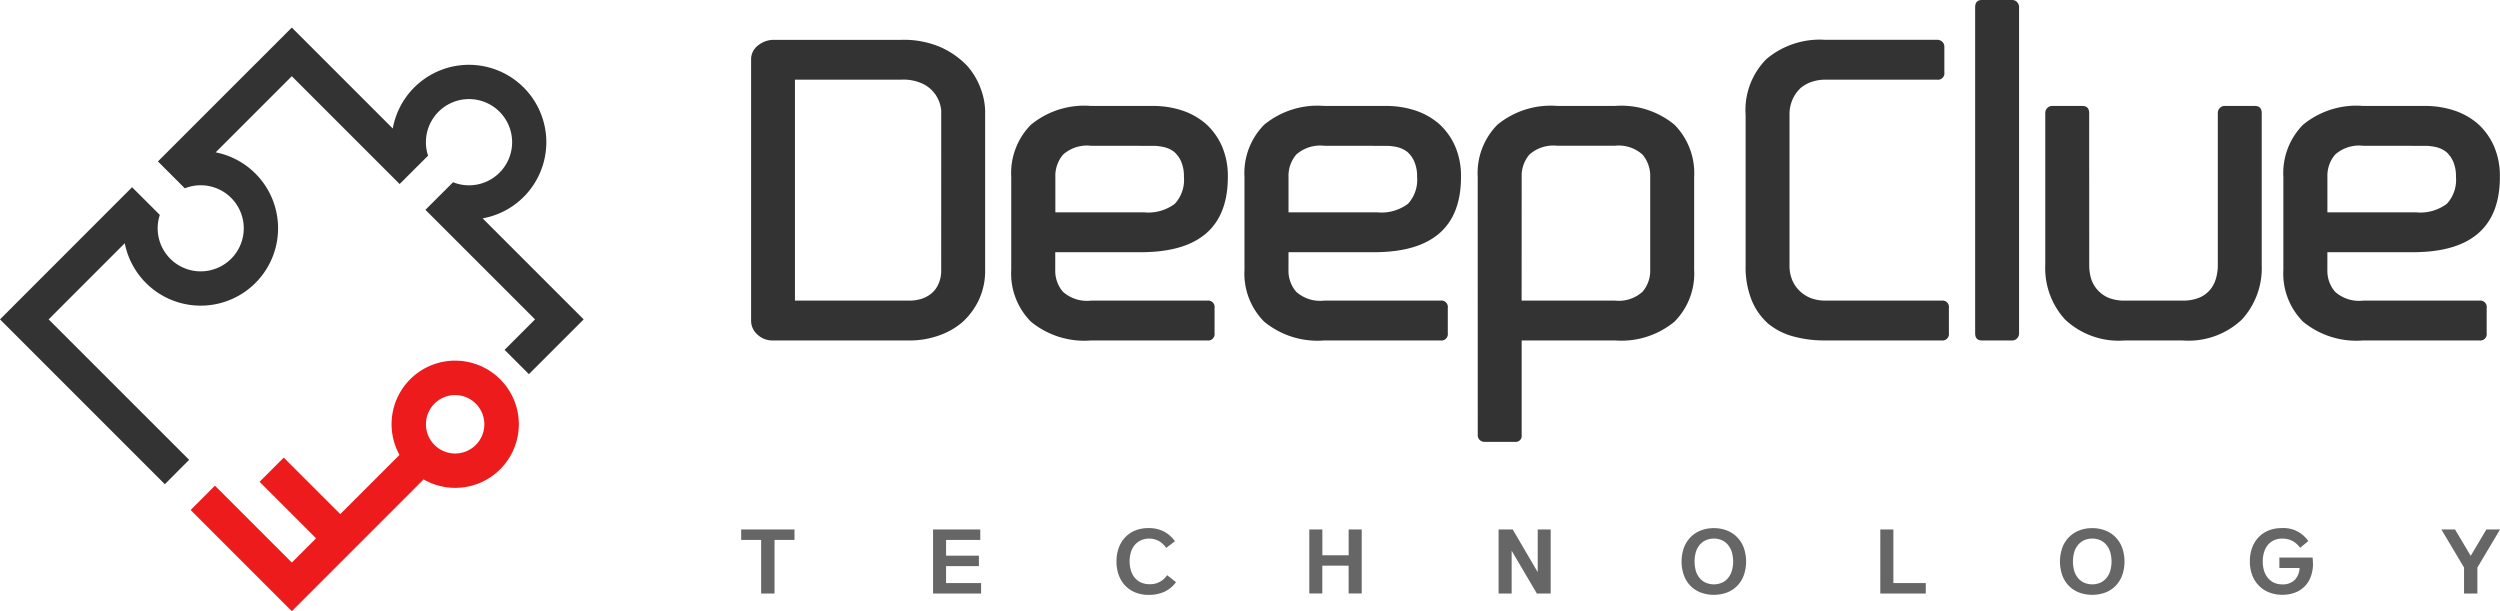
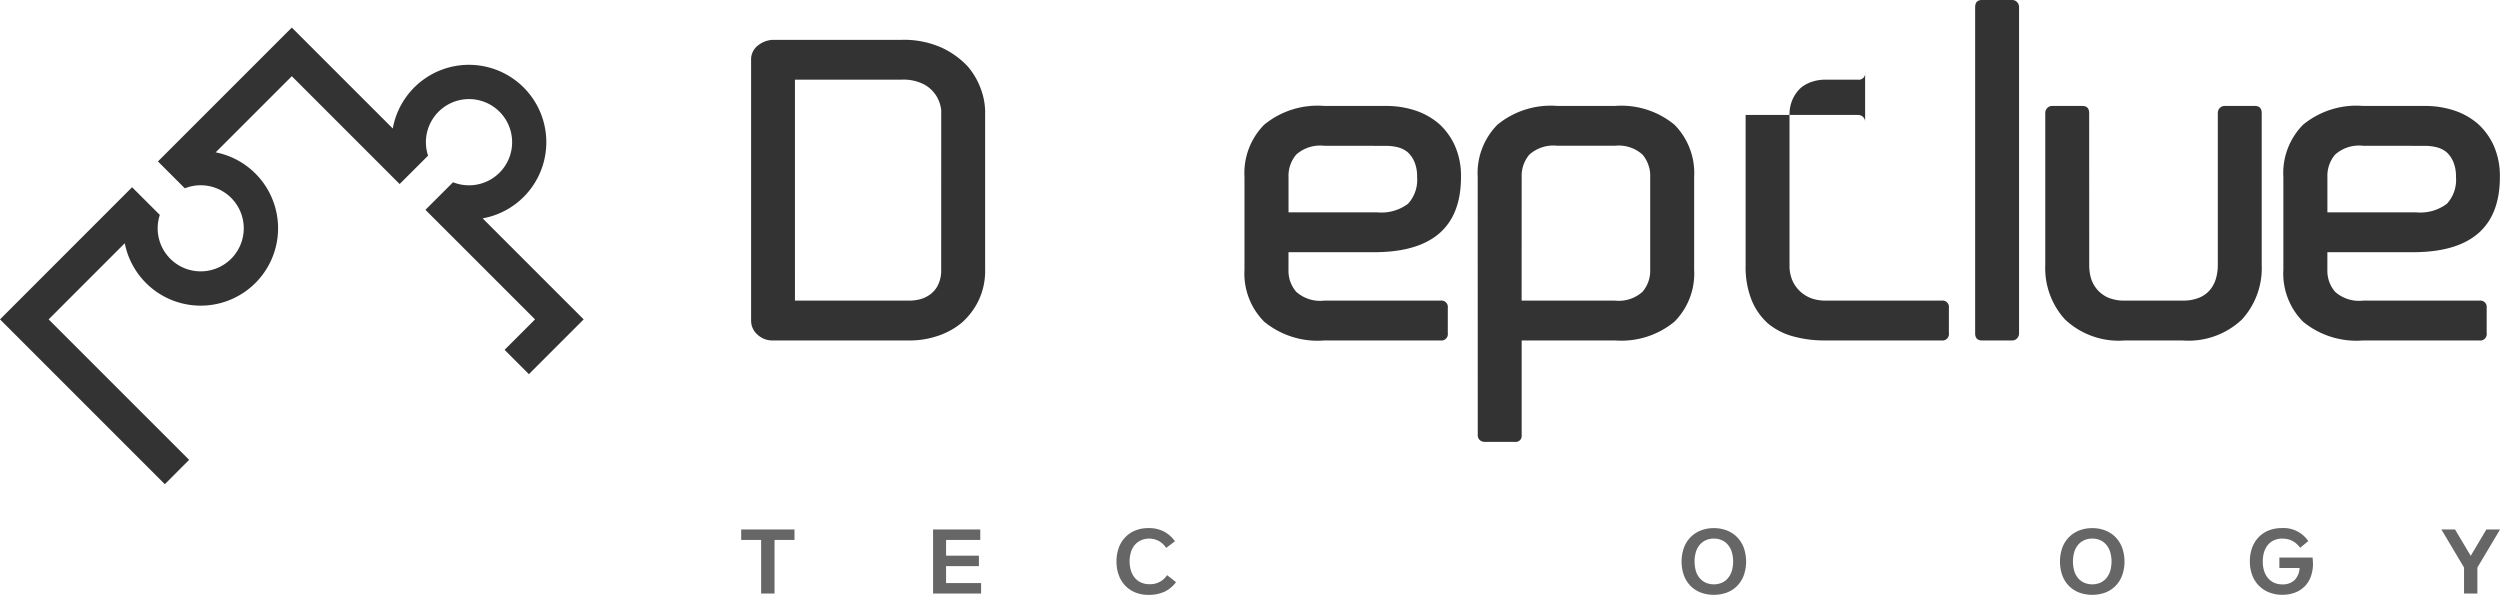
<svg xmlns="http://www.w3.org/2000/svg" width="187.372" height="45.808" viewBox="0 0 187.372 45.808">
  <defs>
    <clipPath id="clip-path">
      <rect id="사각형_305" data-name="사각형 305" width="187.372" height="45.808" fill="#666" />
    </clipPath>
  </defs>
  <g id="그룹_2801" data-name="그룹 2801" transform="translate(0 0)">
    <g id="그룹_132" data-name="그룹 132" transform="translate(0 0)" clip-path="url(#clip-path)">
      <path id="패스_137" data-name="패스 137" d="M3.645,26.071l5.706-5.706a5.8,5.8,0,1,0,6.813-6.813l5.707-5.706,8.082,8.082L32.083,13.8a3.231,3.231,0,1,1,1.873,1.993L31.886,17.86,40.1,26.071l-2.282,2.282,1.822,1.823,4.105-4.105L36.174,18.5a5.8,5.8,0,1,0-6.736-6.735L21.871,4.2,11.837,14.233l2.015,2.015a3.226,3.226,0,1,1-1.874,1.993L9.9,16.167,0,26.071,12.353,38.424,14.175,36.6Z" transform="translate(0 -2.134)" fill="#333" />
-       <path id="패스_138" data-name="패스 138" d="M48.873,54.953A4.765,4.765,0,0,0,44.7,62.019L40.26,66.456l-4.234-4.234-1.812,1.812,4.234,4.234L36.63,70.086l-5.762-5.762-1.822,1.823,7.585,7.585,9.876-9.876a4.766,4.766,0,1,0,2.367-8.9m0,6.959a2.191,2.191,0,1,1,0-4.382,2.265,2.265,0,0,1,.291.021,2.19,2.19,0,0,1-.291,4.36" transform="translate(-14.759 -27.924)" fill="#ed1b1b" />
      <path id="패스_139" data-name="패스 139" d="M125.712,6.071a6.937,6.937,0,0,1,3,.577,6.312,6.312,0,0,1,1.951,1.391A5.414,5.414,0,0,1,131.684,9.8a5.087,5.087,0,0,1,.305,1.561V23.308A5.125,5.125,0,0,1,131.5,25.6a5.28,5.28,0,0,1-1.272,1.68,5.555,5.555,0,0,1-1.8.984,6.52,6.52,0,0,1-2.07.339H116.076a1.634,1.634,0,0,1-1.153-.441,1.385,1.385,0,0,1-.475-1.052V7.564a1.3,1.3,0,0,1,.492-1.052,1.9,1.9,0,0,1,1.137-.441Zm2.986,5.293a2.532,2.532,0,0,0-.407-1.153,2.458,2.458,0,0,0-.882-.8,3.387,3.387,0,0,0-1.7-.356h-7.974V25.616h8.618a3.1,3.1,0,0,0,.747-.1,2.248,2.248,0,0,0,.78-.373,1.886,1.886,0,0,0,.577-.7,2.456,2.456,0,0,0,.238-1.137Z" transform="translate(-58.154 -3.085)" fill="#333" />
-       <path id="패스_140" data-name="패스 140" d="M164.7,16.143a6.947,6.947,0,0,1,2.206.339,5.229,5.229,0,0,1,1.8,1.018,4.956,4.956,0,0,1,1.188,1.663,5.605,5.605,0,0,1,.441,2.307q0,5.531-6.278,5.633H157.4v1.323a2.412,2.412,0,0,0,.577,1.646,2.7,2.7,0,0,0,2.1.662h8.72a.48.48,0,0,1,.543.543v1.9a.48.48,0,0,1-.543.543h-8.72a6.3,6.3,0,0,1-4.5-1.408,5.114,5.114,0,0,1-1.476-3.885V21.47a5.16,5.16,0,0,1,1.476-3.919,6.3,6.3,0,0,1,4.5-1.408Zm-4.615,2.986a2.7,2.7,0,0,0-2.1.662,2.461,2.461,0,0,0-.577,1.68v2.647h6.651a3.312,3.312,0,0,0,2.308-.645,2.646,2.646,0,0,0,.678-2,2.8,2.8,0,0,0-.2-1.137,2.1,2.1,0,0,0-.509-.729,1.932,1.932,0,0,0-.764-.373,3.7,3.7,0,0,0-.865-.1Z" transform="translate(-78.31 -8.203)" fill="#333" />
      <path id="패스_141" data-name="패스 141" d="M200.227,16.143a6.947,6.947,0,0,1,2.206.339,5.229,5.229,0,0,1,1.8,1.018,4.956,4.956,0,0,1,1.188,1.663,5.606,5.606,0,0,1,.441,2.307q0,5.531-6.278,5.633h-6.651v1.323a2.412,2.412,0,0,0,.577,1.646,2.7,2.7,0,0,0,2.1.662h8.72a.48.48,0,0,1,.543.543v1.9a.48.48,0,0,1-.543.543h-8.72a6.3,6.3,0,0,1-4.5-1.408,5.114,5.114,0,0,1-1.476-3.885V21.47a5.16,5.16,0,0,1,1.476-3.919,6.3,6.3,0,0,1,4.5-1.408Zm-4.615,2.986a2.7,2.7,0,0,0-2.1.662,2.461,2.461,0,0,0-.577,1.68v2.647h6.651a3.312,3.312,0,0,0,2.308-.645,2.646,2.646,0,0,0,.678-2,2.8,2.8,0,0,0-.2-1.137,2.1,2.1,0,0,0-.509-.729,1.932,1.932,0,0,0-.764-.373,3.7,3.7,0,0,0-.865-.1Z" transform="translate(-96.362 -8.203)" fill="#333" />
      <path id="패스_142" data-name="패스 142" d="M225.167,21.47a5.16,5.16,0,0,1,1.476-3.919,6.3,6.3,0,0,1,4.5-1.408h4.309a6.251,6.251,0,0,1,4.462,1.408,5.159,5.159,0,0,1,1.476,3.919v6.956a5.113,5.113,0,0,1-1.476,3.885,6.251,6.251,0,0,1-4.462,1.408h-6.99v7.092a.45.45,0,0,1-.509.509h-2.273a.521.521,0,0,1-.356-.136.475.475,0,0,1-.153-.373Zm3.292,9.263h6.99a2.656,2.656,0,0,0,2.07-.662,2.415,2.415,0,0,0,.577-1.646V21.47a2.463,2.463,0,0,0-.577-1.68,2.654,2.654,0,0,0-2.07-.662h-4.309a2.7,2.7,0,0,0-2.1.662,2.461,2.461,0,0,0-.577,1.68Z" transform="translate(-114.415 -8.203)" fill="#333" />
-       <path id="패스_143" data-name="패스 143" d="M271.927,9.057a3.1,3.1,0,0,0-.95.152,2.557,2.557,0,0,0-.848.458,2.624,2.624,0,0,0-.611.848,2.783,2.783,0,0,0-.238,1.188V22.969a2.781,2.781,0,0,0,.238,1.188,2.5,2.5,0,0,0,1.459,1.306,3.084,3.084,0,0,0,.95.152h8.755a.48.48,0,0,1,.543.543v1.9a.48.48,0,0,1-.543.543h-8.755a8.747,8.747,0,0,1-2.375-.305,5.026,5.026,0,0,1-1.866-.95,4.748,4.748,0,0,1-1.238-1.748,6.679,6.679,0,0,1-.458-2.63V11.7a5.424,5.424,0,0,1,1.561-4.191,6.21,6.21,0,0,1,4.377-1.442h8.415a.529.529,0,0,1,.39.153.488.488,0,0,1,.152.356V8.514a.48.48,0,0,1-.543.543Z" transform="translate(-135.158 -3.085)" fill="#333" />
+       <path id="패스_143" data-name="패스 143" d="M271.927,9.057a3.1,3.1,0,0,0-.95.152,2.557,2.557,0,0,0-.848.458,2.624,2.624,0,0,0-.611.848,2.783,2.783,0,0,0-.238,1.188V22.969a2.781,2.781,0,0,0,.238,1.188,2.5,2.5,0,0,0,1.459,1.306,3.084,3.084,0,0,0,.95.152h8.755a.48.48,0,0,1,.543.543v1.9a.48.48,0,0,1-.543.543h-8.755a8.747,8.747,0,0,1-2.375-.305,5.026,5.026,0,0,1-1.866-.95,4.748,4.748,0,0,1-1.238-1.748,6.679,6.679,0,0,1-.458-2.63V11.7h8.415a.529.529,0,0,1,.39.153.488.488,0,0,1,.152.356V8.514a.48.48,0,0,1-.543.543Z" transform="translate(-135.158 -3.085)" fill="#333" />
      <path id="패스_144" data-name="패스 144" d="M304.256,24.974a.528.528,0,0,1-.153.39.487.487,0,0,1-.356.153h-2.273q-.509,0-.509-.543V.543q0-.542.509-.543h2.273a.487.487,0,0,1,.356.153.529.529,0,0,1,.153.39Z" transform="translate(-152.93 0)" fill="#333" />
      <path id="패스_145" data-name="패스 145" d="M314.948,28.087a3.546,3.546,0,0,0,.136.984,2.323,2.323,0,0,0,1.289,1.442,3.16,3.16,0,0,0,1.256.22h4.309a3.162,3.162,0,0,0,1.256-.22,2.113,2.113,0,0,0,.814-.594,2.334,2.334,0,0,0,.441-.848,3.585,3.585,0,0,0,.136-.984v-11.4a.532.532,0,0,1,.152-.391.489.489,0,0,1,.357-.152h2.273q.509,0,.509.543v11.4a5.7,5.7,0,0,1-1.476,4.055,5.83,5.83,0,0,1-4.462,1.578h-4.309a5.877,5.877,0,0,1-4.5-1.578,5.7,5.7,0,0,1-1.476-4.055v-11.4a.53.53,0,0,1,.153-.391.488.488,0,0,1,.356-.152h2.273q.509,0,.509.543Z" transform="translate(-158.363 -8.203)" fill="#333" />
      <path id="패스_146" data-name="패스 146" d="M358.529,16.143a6.948,6.948,0,0,1,2.206.339,5.228,5.228,0,0,1,1.8,1.018,4.963,4.963,0,0,1,1.188,1.663,5.605,5.605,0,0,1,.441,2.307q0,5.531-6.278,5.633h-6.651v1.323a2.412,2.412,0,0,0,.577,1.646,2.7,2.7,0,0,0,2.1.662h8.72a.48.48,0,0,1,.543.543v1.9a.48.48,0,0,1-.543.543h-8.72a6.3,6.3,0,0,1-4.5-1.408,5.115,5.115,0,0,1-1.476-3.885V21.47a5.161,5.161,0,0,1,1.476-3.919,6.3,6.3,0,0,1,4.5-1.408Zm-4.615,2.986a2.7,2.7,0,0,0-2.1.662,2.461,2.461,0,0,0-.577,1.68v2.647h6.651a3.309,3.309,0,0,0,2.307-.645,2.644,2.644,0,0,0,.679-2,2.8,2.8,0,0,0-.2-1.137,2.1,2.1,0,0,0-.509-.729,1.927,1.927,0,0,0-.763-.373,3.7,3.7,0,0,0-.865-.1Z" transform="translate(-176.801 -8.203)" fill="#333" />
      <path id="패스_147" data-name="패스 147" d="M114.435,81.459H112.94v-.784h3.995v.784h-1.495v4.018h-1.005Z" transform="translate(-57.389 -40.994)" fill="#666" />
      <path id="패스_148" data-name="패스 148" d="M143.147,81.459v1.182h2.461v.784h-2.461v1.267h2.625v.784h-3.6v-4.8h3.538v.784Z" transform="translate(-72.24 -40.994)" fill="#666" />
      <path id="패스_149" data-name="패스 149" d="M170.128,82.971a2.917,2.917,0,0,1,.176-1.039,2.244,2.244,0,0,1,.493-.787,2.147,2.147,0,0,1,.754-.5,2.612,2.612,0,0,1,.967-.173,2.46,2.46,0,0,1,1.165.255,2.43,2.43,0,0,1,.826.732l-.66.5a1.545,1.545,0,0,0-.555-.523,1.543,1.543,0,0,0-1.309-.059,1.328,1.328,0,0,0-.467.336,1.528,1.528,0,0,0-.3.536,2.428,2.428,0,0,0,0,1.43,1.567,1.567,0,0,0,.3.539,1.319,1.319,0,0,0,.467.34,1.487,1.487,0,0,0,.6.118A1.506,1.506,0,0,0,173.921,84l.666.523a2.259,2.259,0,0,1-.855.715,2.815,2.815,0,0,1-1.214.239,2.563,2.563,0,0,1-.967-.177,2.188,2.188,0,0,1-.754-.5,2.244,2.244,0,0,1-.493-.787,2.917,2.917,0,0,1-.176-1.039" transform="translate(-86.448 -40.892)" fill="#666" />
-       <path id="패스_150" data-name="패스 150" d="M202.446,83.392h-1.971v2.084H199.5v-4.8h.979v1.934h1.971V80.675h.979v4.8h-.979Z" transform="translate(-101.37 -40.994)" fill="#666" />
-       <path id="패스_151" data-name="패스 151" d="M229.33,82.269v3.207h-.979v-4.8h1.058l1.874,3.2v-3.2h.972v4.8h-1.038Z" transform="translate(-116.033 -40.994)" fill="#666" />
      <path id="패스_152" data-name="패스 152" d="M258.647,80.476a2.66,2.66,0,0,1,.972.173,2.2,2.2,0,0,1,.767.5,2.244,2.244,0,0,1,.5.787,3.133,3.133,0,0,1,0,2.09,2.244,2.244,0,0,1-.5.787,2.157,2.157,0,0,1-.767.493,2.873,2.873,0,0,1-1.945,0,2.159,2.159,0,0,1-.767-.493,2.236,2.236,0,0,1-.5-.787,3.133,3.133,0,0,1,0-2.09,2.236,2.236,0,0,1,.5-.787,2.2,2.2,0,0,1,.767-.5,2.663,2.663,0,0,1,.973-.173m0,.784a1.455,1.455,0,0,0-.584.114,1.277,1.277,0,0,0-.457.333,1.523,1.523,0,0,0-.3.539,2.62,2.62,0,0,0,0,1.463,1.484,1.484,0,0,0,.3.536,1.286,1.286,0,0,0,.457.33,1.547,1.547,0,0,0,1.169,0,1.257,1.257,0,0,0,.454-.33,1.545,1.545,0,0,0,.3-.536,2.538,2.538,0,0,0,0-1.463,1.587,1.587,0,0,0-.3-.539,1.249,1.249,0,0,0-.454-.333,1.459,1.459,0,0,0-.584-.114" transform="translate(-130.196 -40.893)" fill="#666" />
-       <path id="패스_153" data-name="패스 153" d="M286.515,80.675h.979v4.018h2.428v.784h-3.408Z" transform="translate(-145.588 -40.994)" fill="#666" />
      <path id="패스_154" data-name="패스 154" d="M316.306,80.476a2.661,2.661,0,0,1,.972.173,2.2,2.2,0,0,1,.767.5,2.243,2.243,0,0,1,.5.787,3.133,3.133,0,0,1,0,2.09,2.243,2.243,0,0,1-.5.787,2.157,2.157,0,0,1-.767.493,2.873,2.873,0,0,1-1.945,0,2.159,2.159,0,0,1-.767-.493,2.237,2.237,0,0,1-.5-.787,3.133,3.133,0,0,1,0-2.09,2.236,2.236,0,0,1,.5-.787,2.2,2.2,0,0,1,.767-.5,2.663,2.663,0,0,1,.973-.173m0,.784a1.455,1.455,0,0,0-.584.114,1.277,1.277,0,0,0-.457.333,1.523,1.523,0,0,0-.3.539,2.62,2.62,0,0,0,0,1.463,1.484,1.484,0,0,0,.3.536,1.286,1.286,0,0,0,.457.33,1.547,1.547,0,0,0,1.169,0,1.257,1.257,0,0,0,.454-.33,1.545,1.545,0,0,0,.3-.536,2.538,2.538,0,0,0,0-1.463,1.587,1.587,0,0,0-.3-.539,1.248,1.248,0,0,0-.454-.333,1.459,1.459,0,0,0-.584-.114" transform="translate(-159.495 -40.893)" fill="#666" />
      <path id="패스_155" data-name="패스 155" d="M347.56,83.1a2.926,2.926,0,0,1-.153.973,2.044,2.044,0,0,1-.451.748,2.016,2.016,0,0,1-.727.48,2.658,2.658,0,0,1-.979.17,2.613,2.613,0,0,1-.973-.176,2.2,2.2,0,0,1-1.27-1.287,2.85,2.85,0,0,1-.18-1.039A2.9,2.9,0,0,1,343,81.933a2.257,2.257,0,0,1,.493-.787,2.143,2.143,0,0,1,.754-.5,2.6,2.6,0,0,1,.966-.173,2.234,2.234,0,0,1,1.992.973l-.607.5a2.554,2.554,0,0,0-.261-.284,1.519,1.519,0,0,0-.3-.215,1.461,1.461,0,0,0-.356-.137,1.846,1.846,0,0,0-.444-.049,1.431,1.431,0,0,0-.594.121,1.293,1.293,0,0,0-.457.343,1.545,1.545,0,0,0-.291.539,2.327,2.327,0,0,0-.1.709,2.251,2.251,0,0,0,.1.709,1.617,1.617,0,0,0,.294.542,1.275,1.275,0,0,0,.457.346,1.426,1.426,0,0,0,.594.121,1.281,1.281,0,0,0,.94-.323,1.377,1.377,0,0,0,.372-.905h-1.514v-.784h2.487c.009.065.015.136.02.212s.006.147.006.212" transform="translate(-174.202 -40.893)" fill="#666" />
      <path id="패스_156" data-name="패스 156" d="M373.7,85.476V83.53l-1.7-2.855h1.025l1.175,1.979,1.175-1.979h1.025l-1.7,2.855v1.947Z" transform="translate(-189.023 -40.994)" fill="#666" />
    </g>
  </g>
</svg>